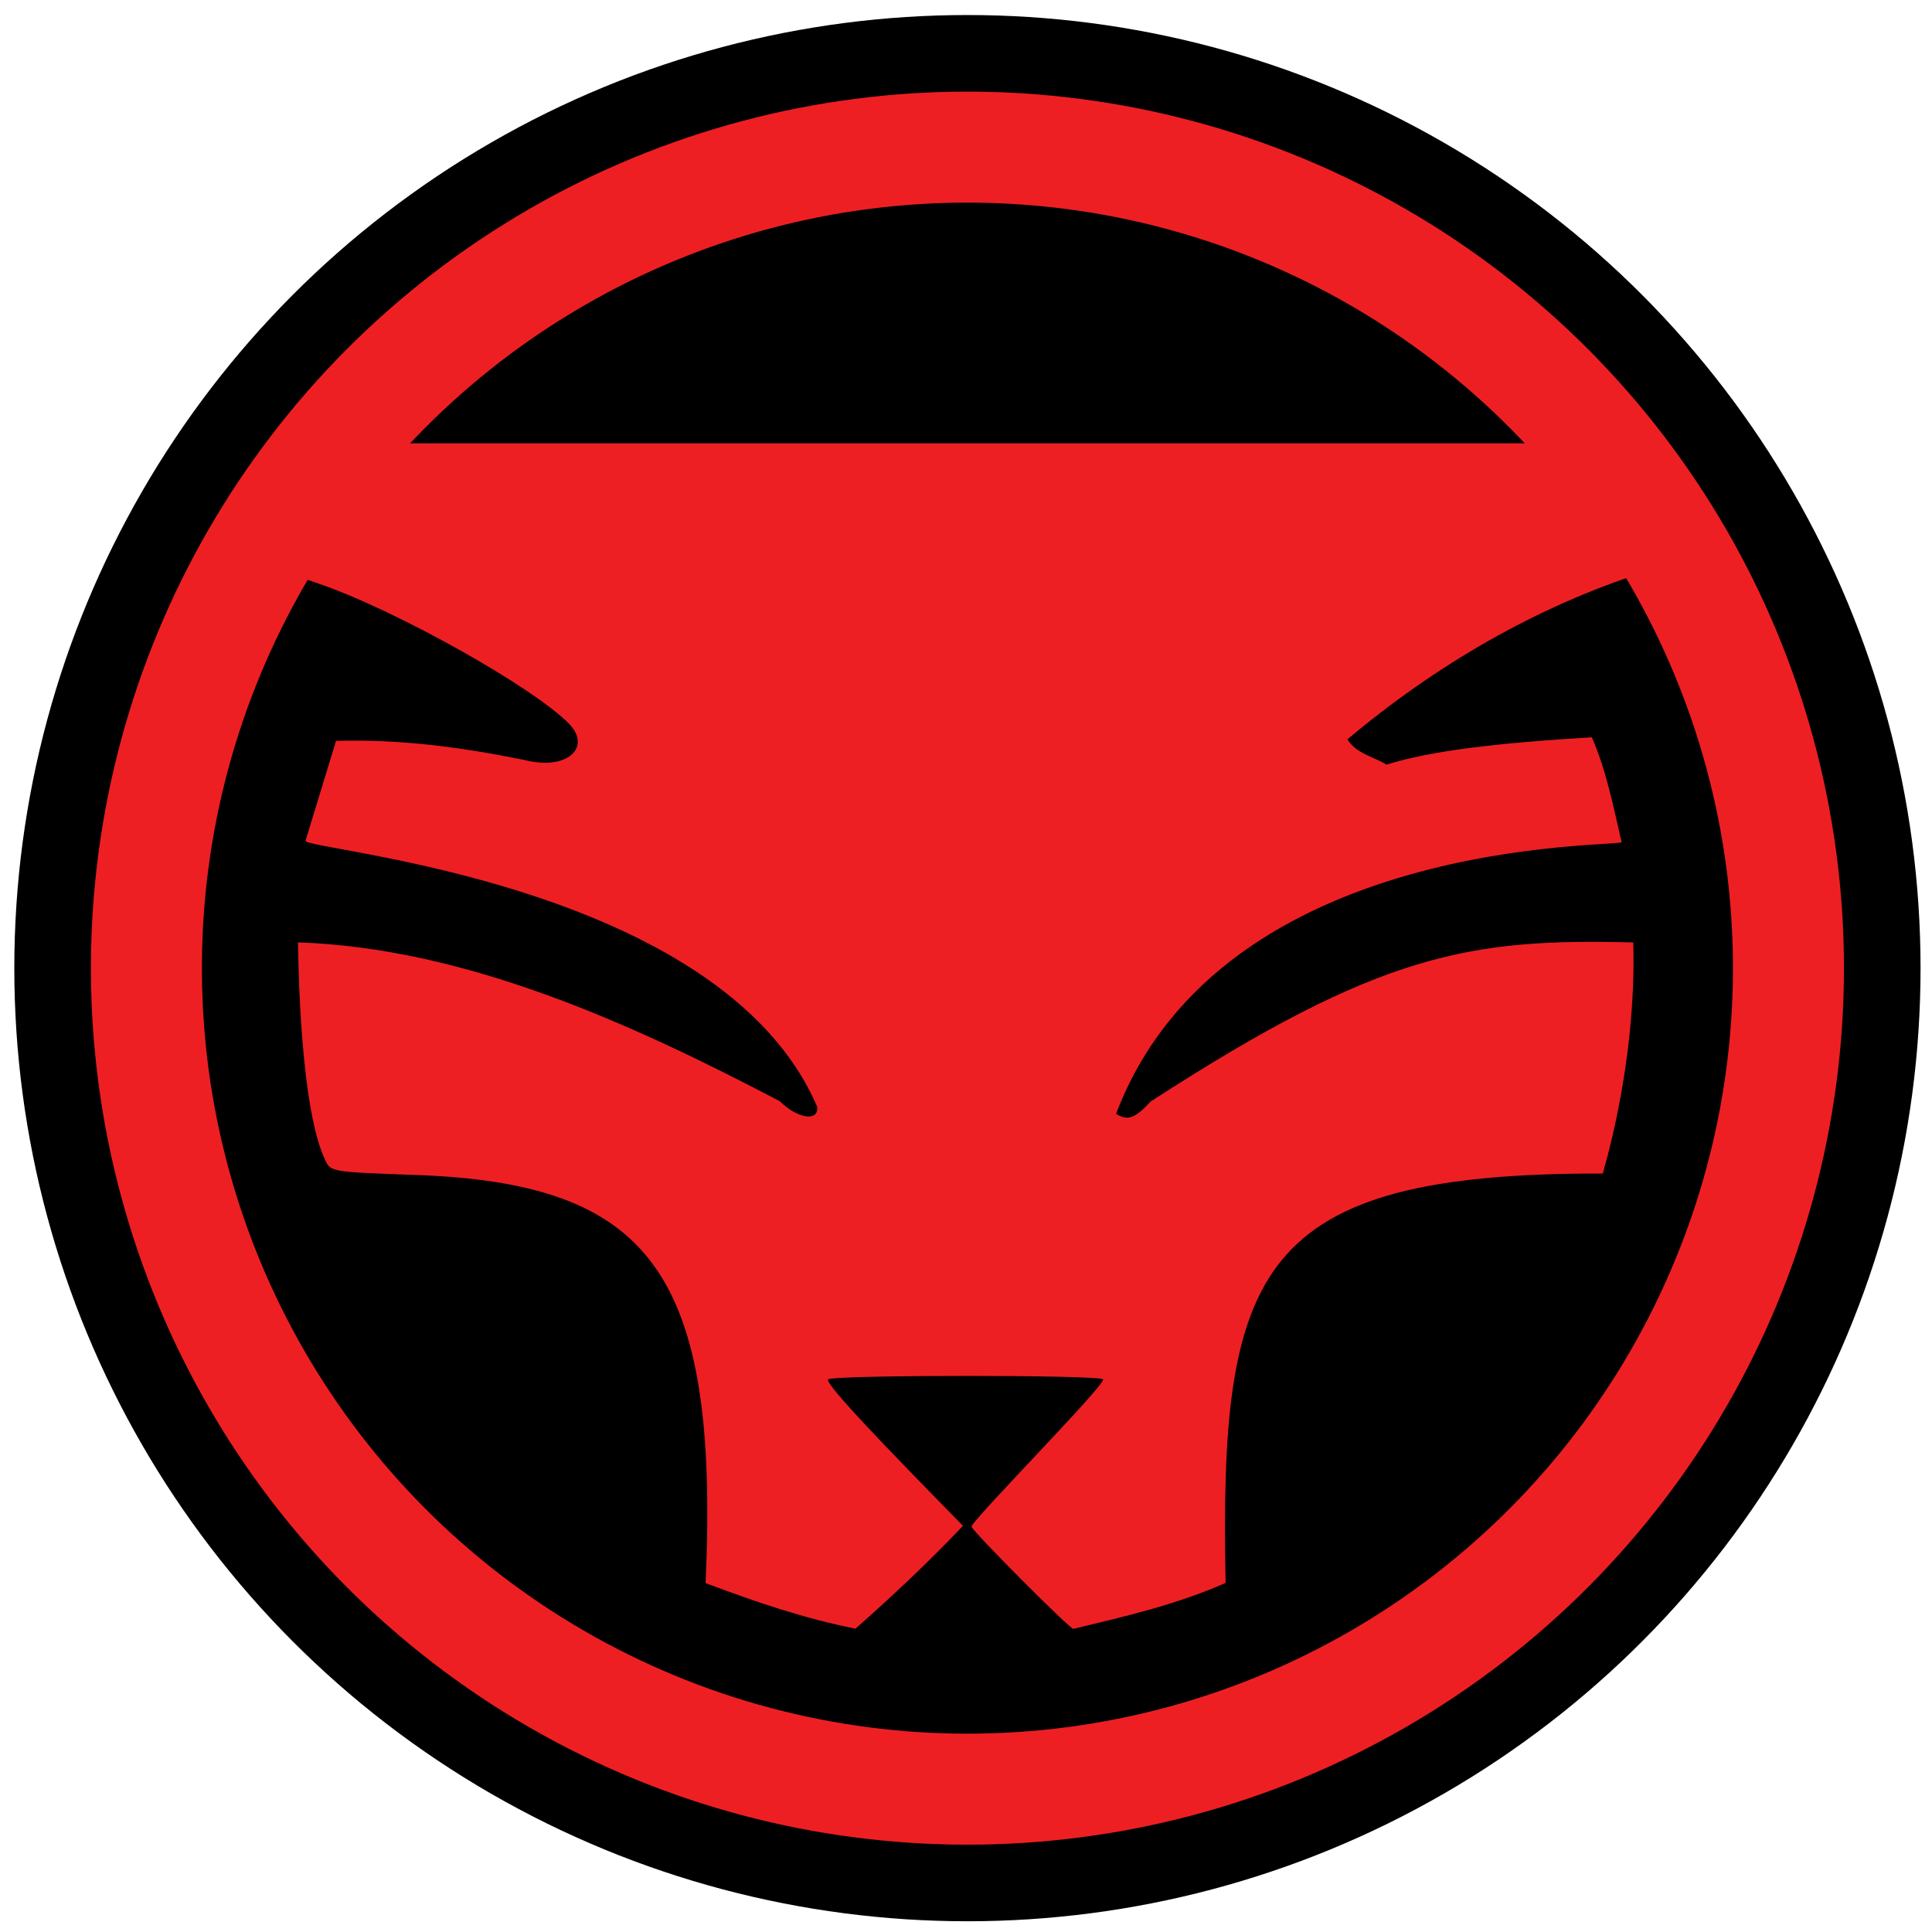
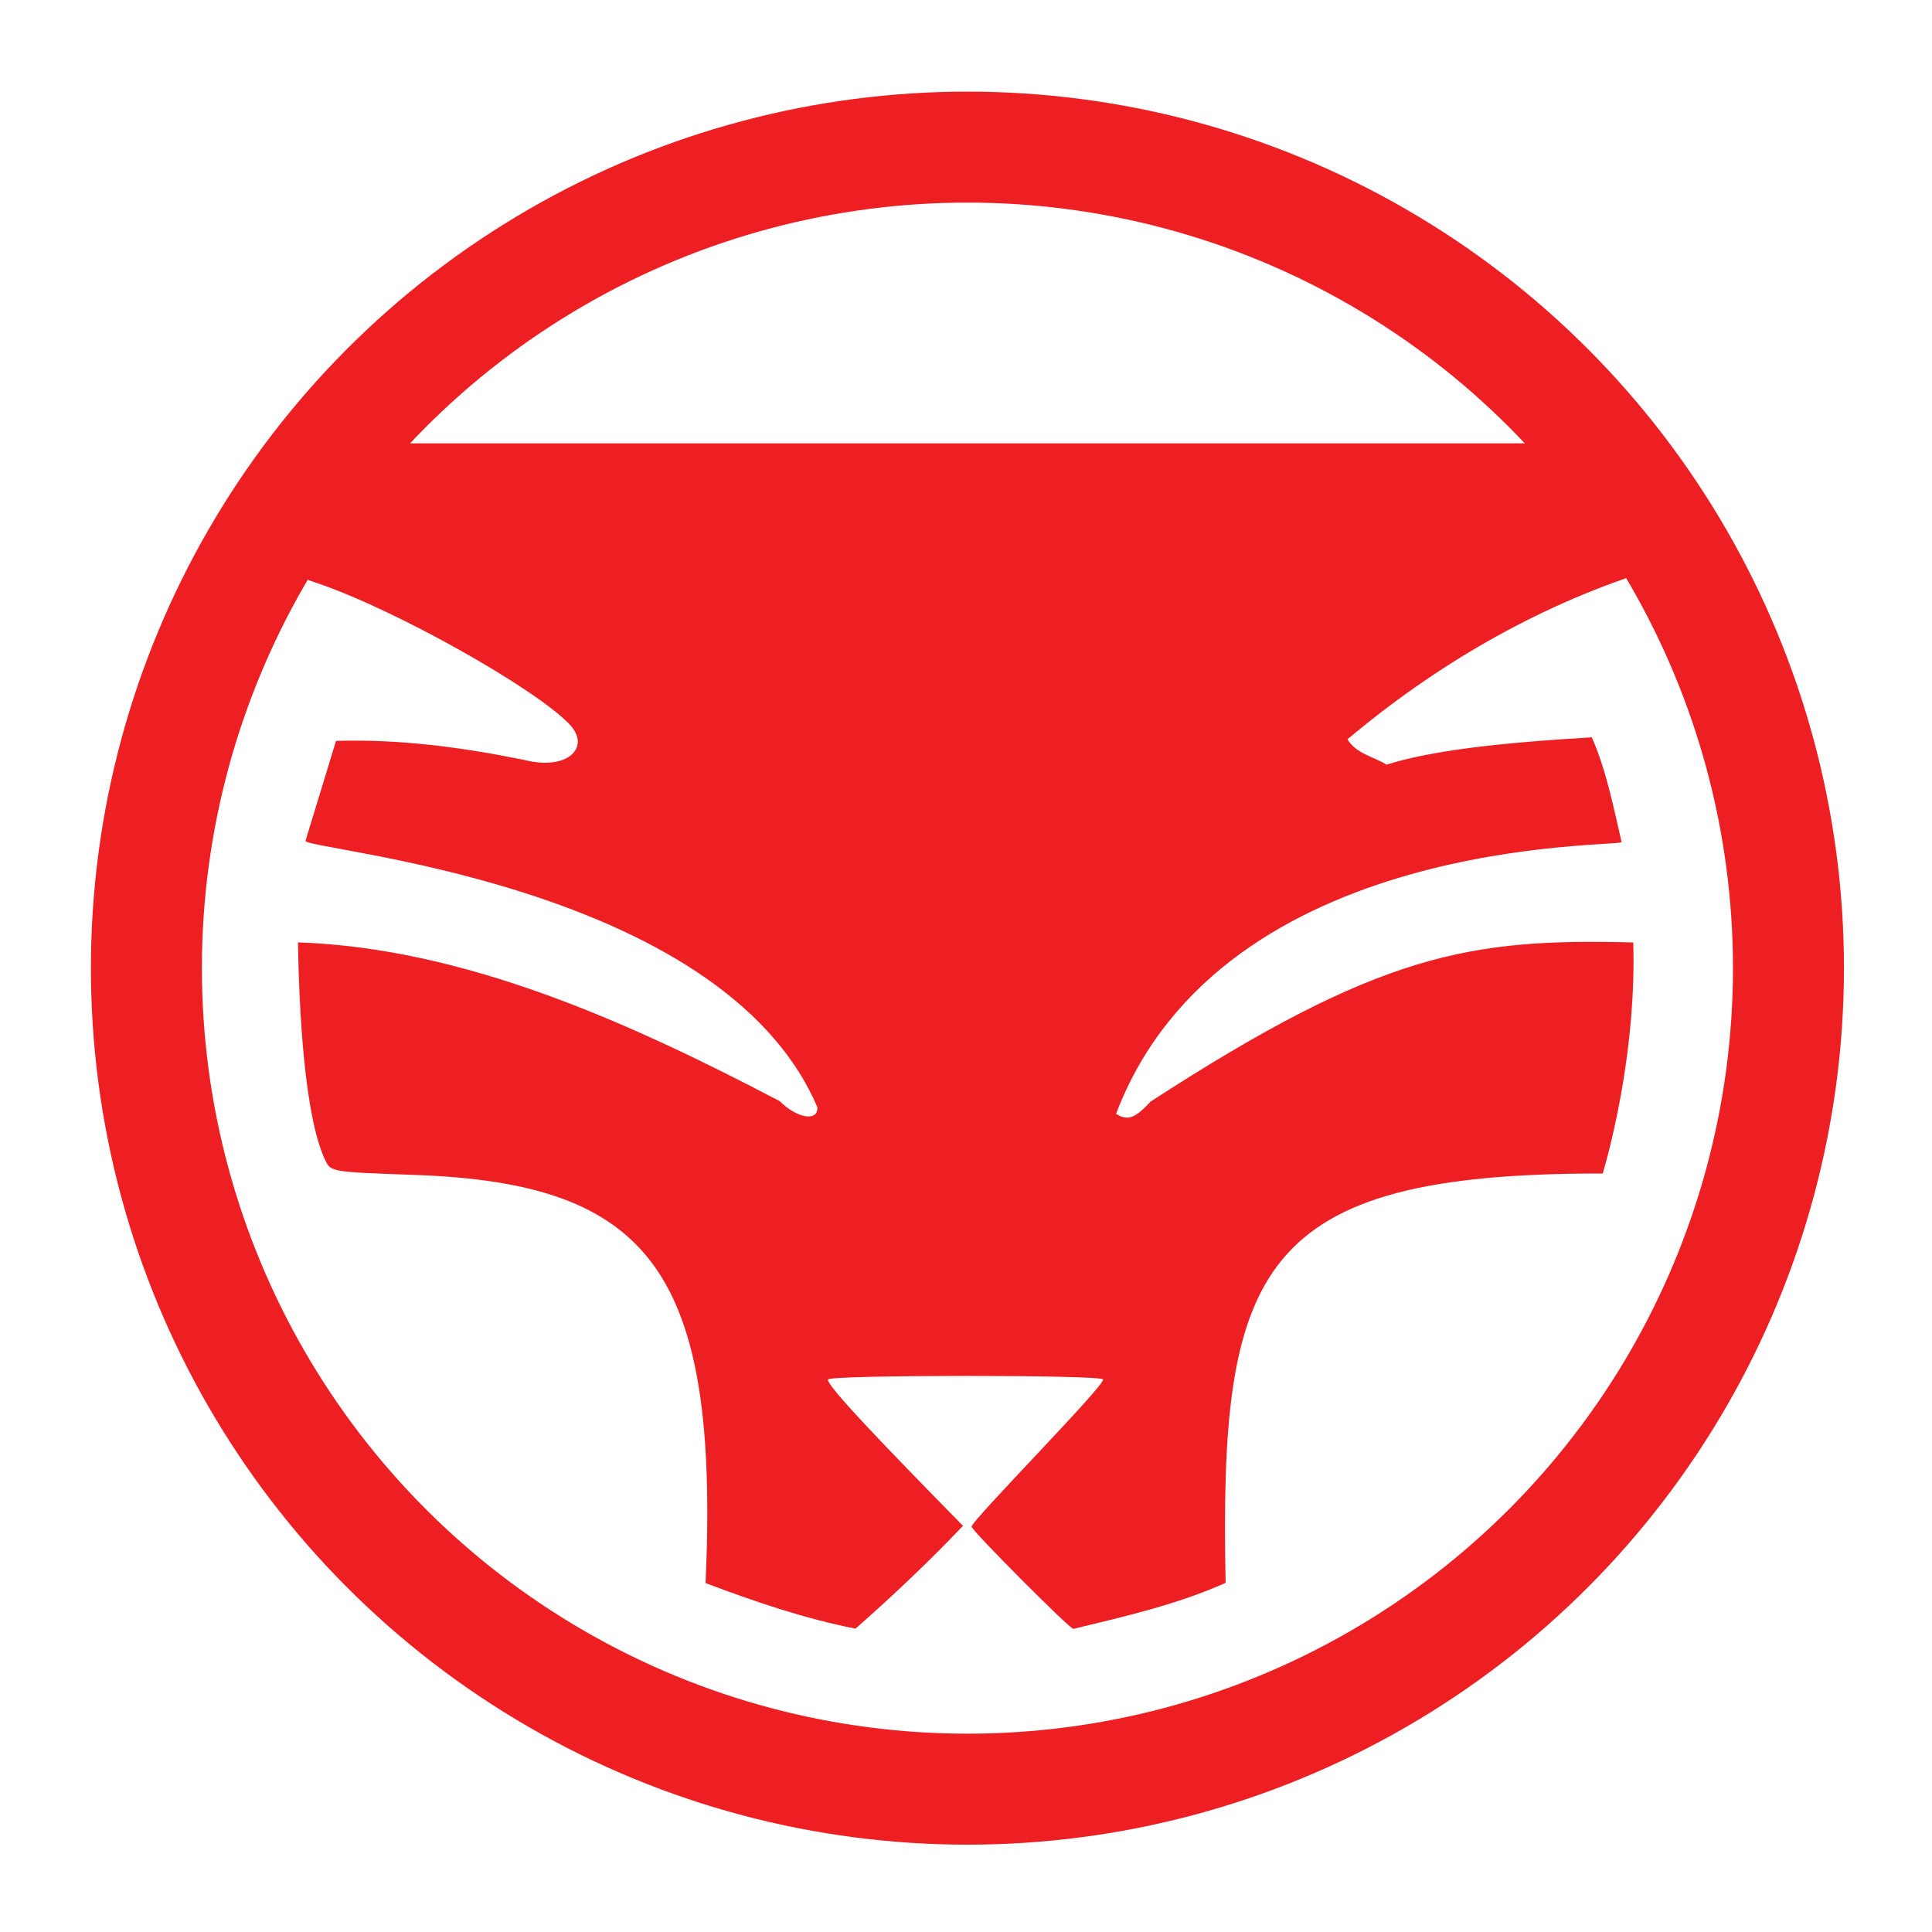
<svg xmlns="http://www.w3.org/2000/svg" data-name="Layer 1" version="1.1" viewBox="0 0 27 27" xml:space="preserve">
  <defs>
    <style>
      .cls-1 {
        fill: #000;
      }

      .cls-1, .cls-2 {
        stroke-width: 0px;
      }

      .cls-2 {
        fill: #ee4034;
      }
    </style>
  </defs>
-   <circle class="cls-1" cx="13.52" cy="13.53" r="13.32" />
  <g transform="translate(22.931 27.621)">
    <ellipse transform="translate(-22.931 -27.621)" cx="13.52" cy="13.53" rx="11.474" ry="11.474" fill="none" stroke="#ee1f23" stroke-width="1.551" />
    <path transform="translate(-22.931 -27.621)" d="m9.861 22.122c0.195-4.368-0.79-5.586-4.059-5.702-1.174-0.042-1.178-0.042-1.256-0.205-0.291-0.61-0.366-2.089-0.382-3.045 2.323 0.079 4.612 1.107 6.733 2.219 0.243 0.243 0.542 0.29 0.525 0.083-1.35-3.158-7.193-3.588-7.152-3.723l0.426-1.395c0.891-0.027 1.764 0.09 2.634 0.267 0.604 0.154 0.935-0.179 0.628-0.5-0.487-0.508-2.425-1.595-3.5-1.963-0.234-0.08-0.436-0.154-0.448-0.165 0.333-0.651 0.809-1.224 1.264-1.797h16.441c0.479 0.56 0.883 1.175 1.274 1.796-1.522 0.486-2.932 1.309-4.158 2.34 0.12 0.203 0.382 0.248 0.545 0.354 0.634-0.198 1.567-0.304 2.87-0.382 0.204 0.467 0.301 0.971 0.416 1.464 0 0.078-5.574-0.122-7.065 3.798 0.161 0.102 0.265 0.065 0.482-0.171 3.209-2.08 4.461-2.283 6.746-2.224 0.042 1.437-0.288 2.751-0.426 3.229-4.84-0.007-5.36 1.321-5.271 5.721-0.68 0.303-1.408 0.469-2.128 0.643-0.051 0-1.399-1.353-1.422-1.427-0.021-0.068 1.881-1.989 1.837-2.06-0.04-0.065-3.803-0.064-3.843 6.64e-4 -0.042 0.068 0.855 0.996 1.886 2.046-0.478 0.503-0.984 0.98-1.502 1.437-0.72-0.142-1.411-0.379-2.096-0.637z" fill="#ee1f23" />
  </g>
</svg>